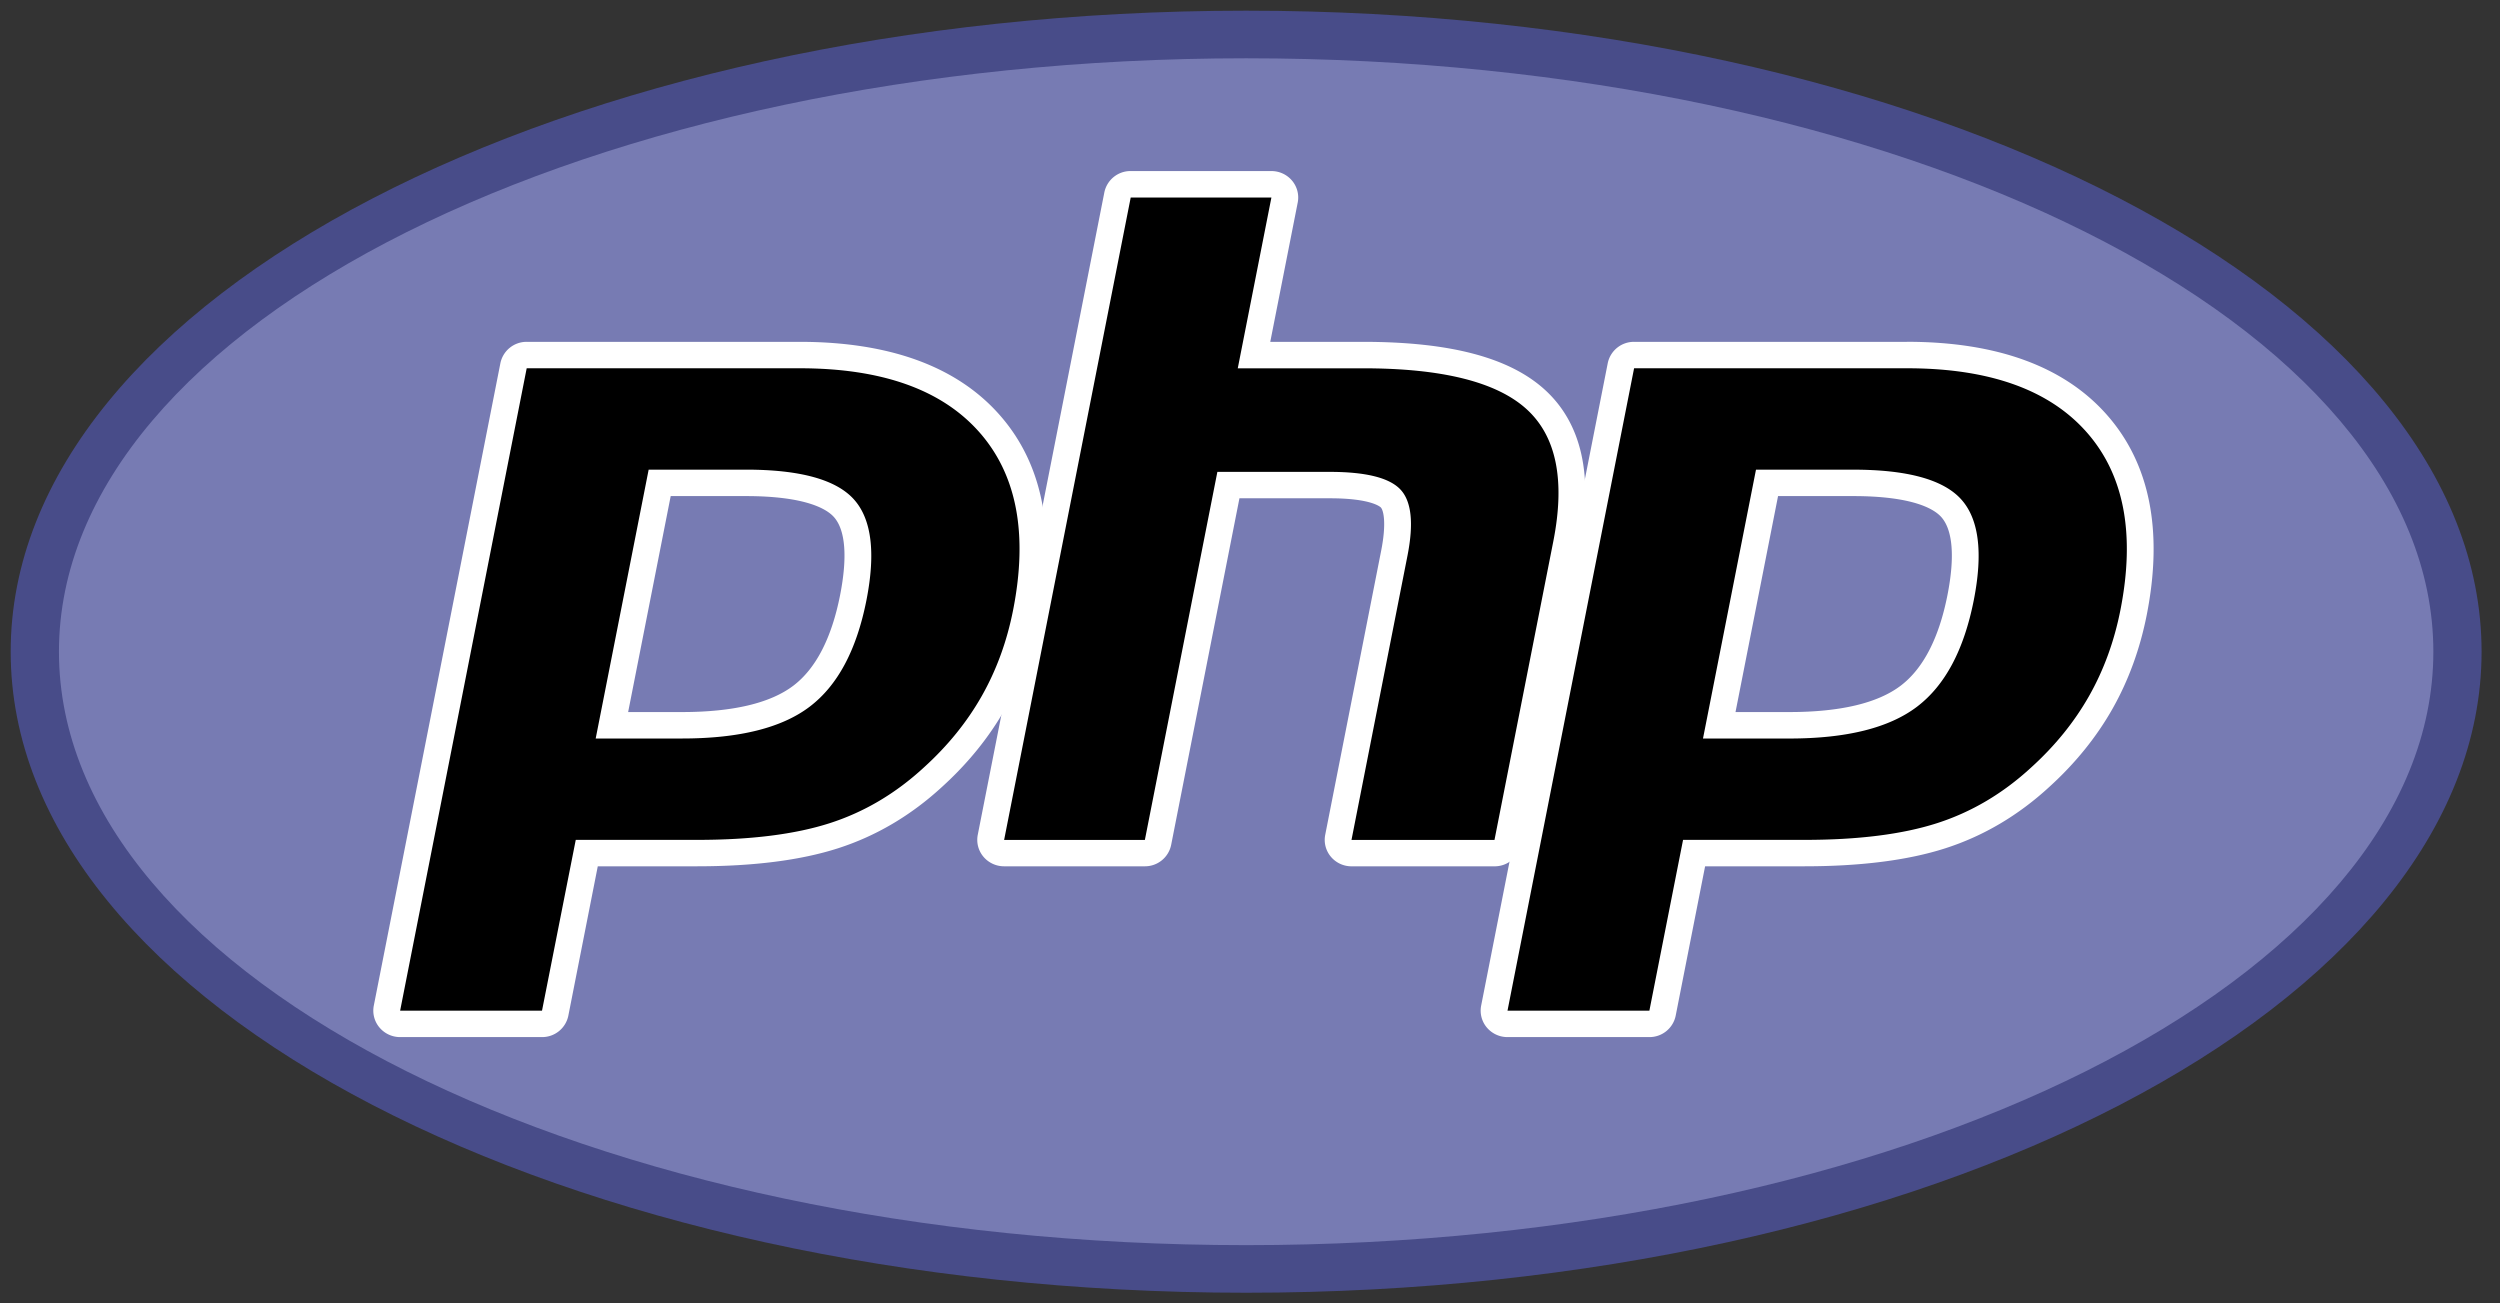
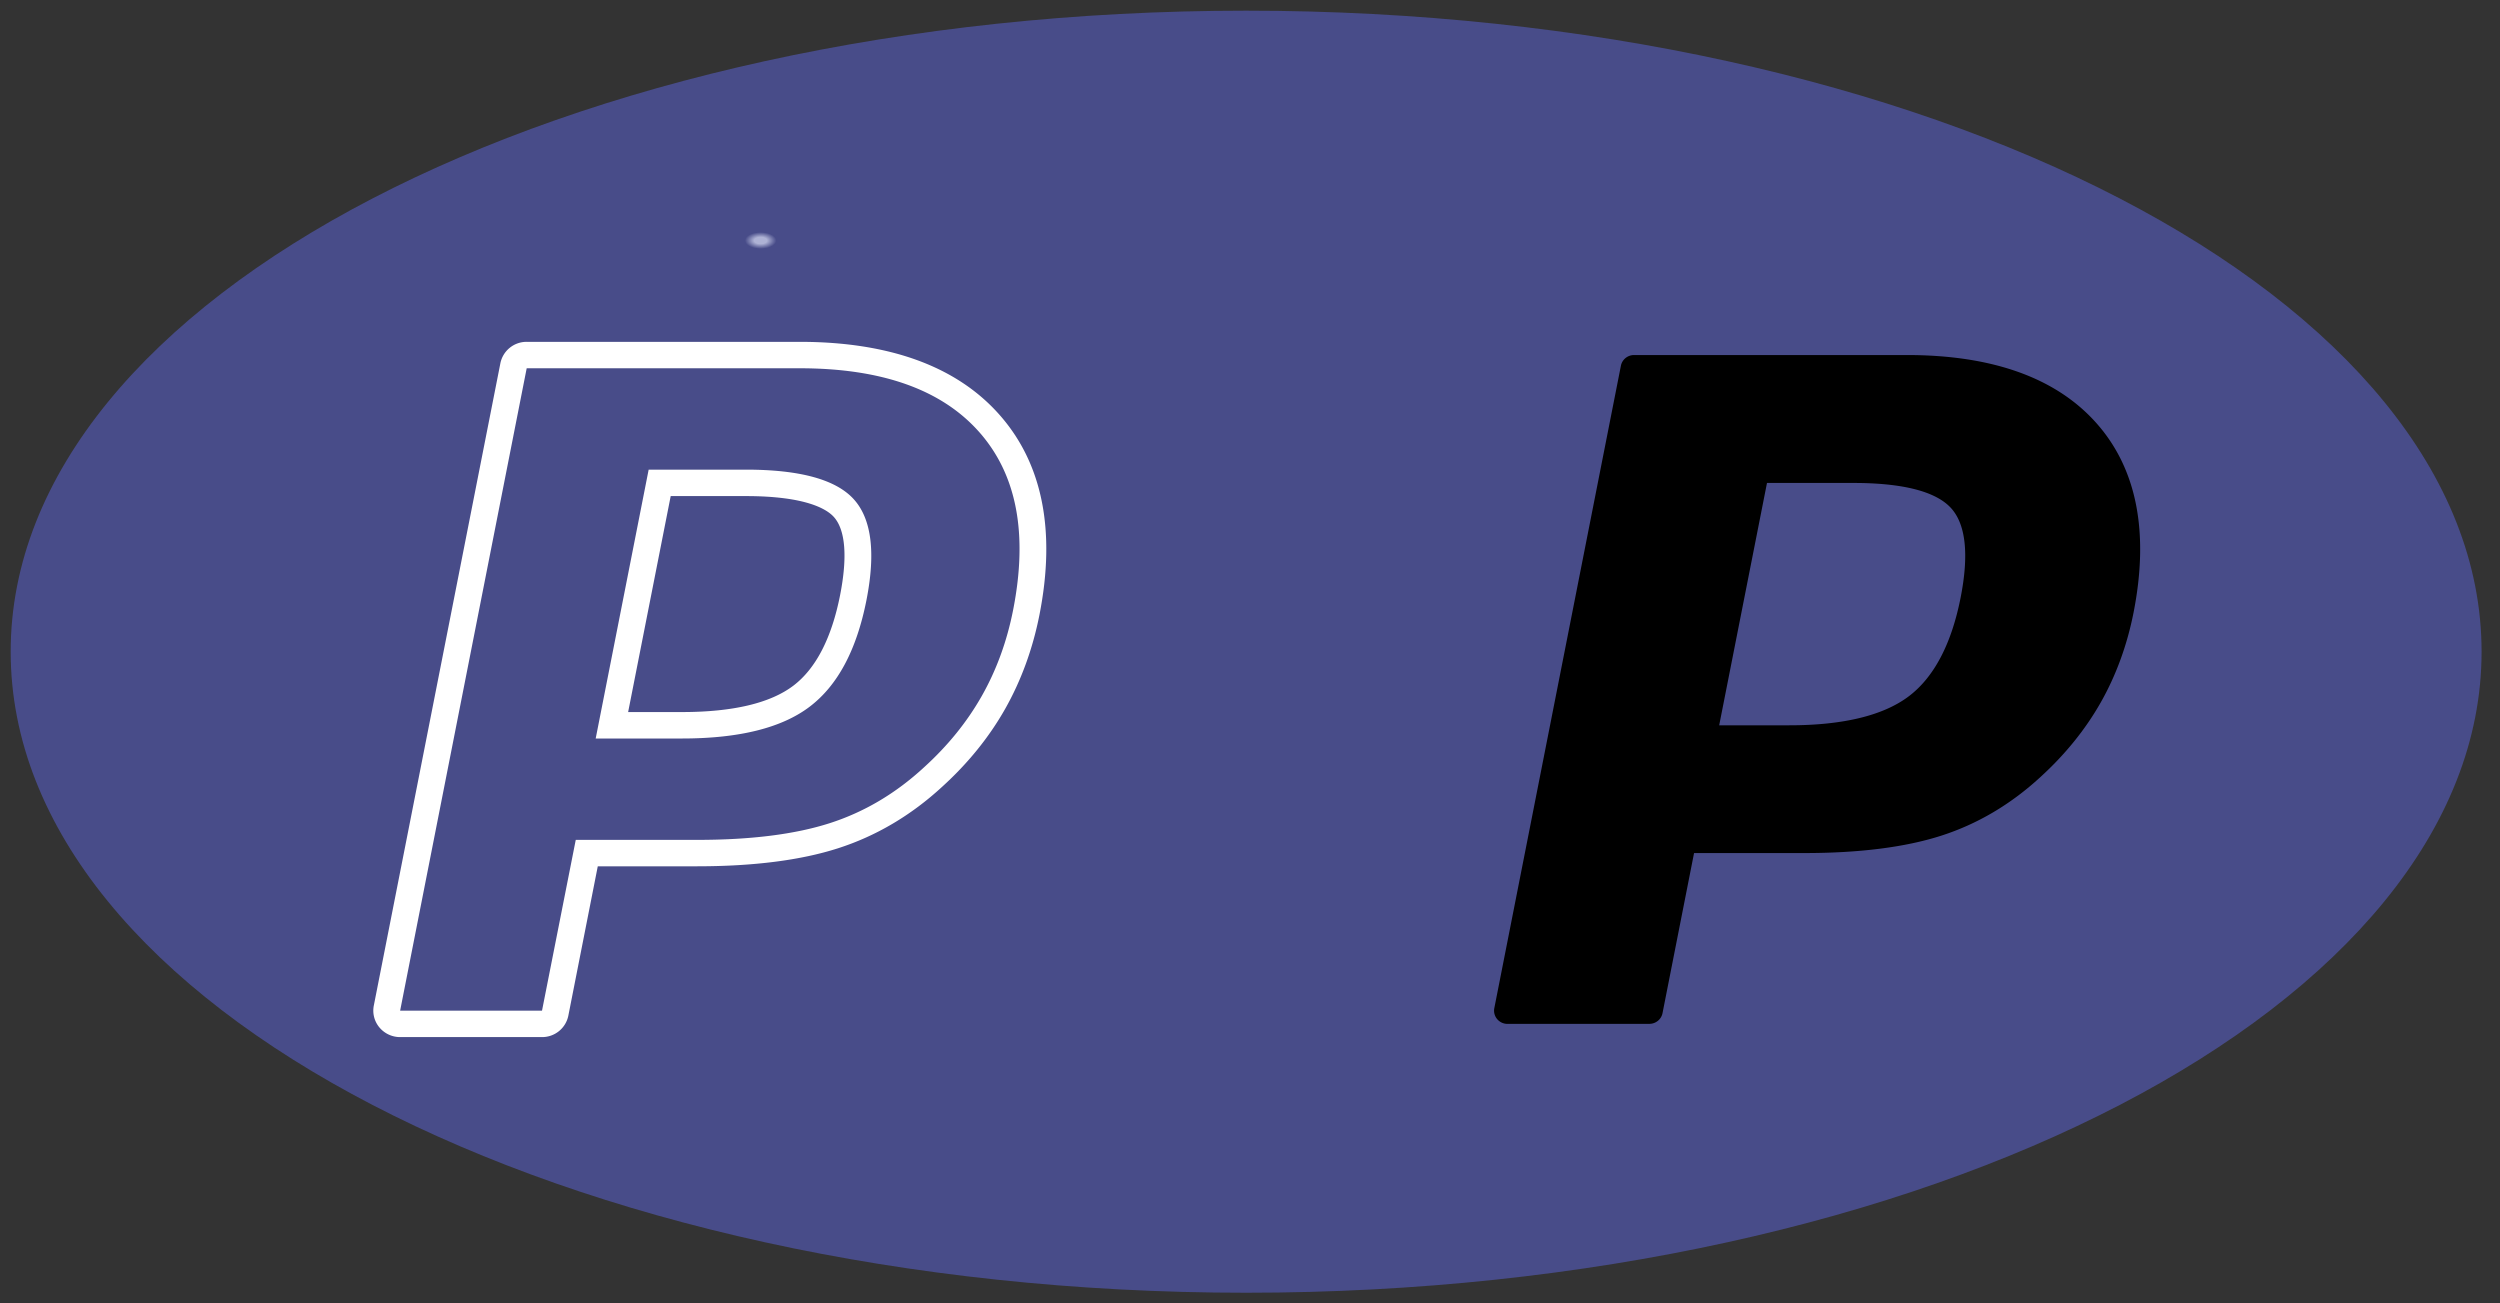
<svg xmlns="http://www.w3.org/2000/svg" xmlns:xlink="http://www.w3.org/1999/xlink" viewBox="0 0 117 61" fill="#fff" fill-rule="evenodd" stroke="#000" stroke-linecap="round" stroke-linejoin="round">
  <rect x="0" y="0" width="117" height="61" fill="#333333" stroke="none" />
  <use xlink:href="#B" x=".5" y=".5" />
  <defs>
    <radialGradient cx="30%" cy="18%" fx="30%" fy="18%" id="A" r="86%" spreadMethod="pad">
      <stop offset="0%" stop-color="#aeb2d5" />
      <stop offset=".3%" stop-color="#aeb2d5" />
      <stop offset=".75%" stop-color="#484c89" />
    </radialGradient>
  </defs>
  <symbol id="B" overflow="visible">
    <g stroke="none" fill-rule="nonzero">
      <path d="M0 30c0 16.568 25.887 30 57.819 30s57.819-13.432 57.819-30S89.751 0 57.819 0 0 13.432 0 30" fill="url(#A)" />
-       <path d="M57.82 57.773c30.685 0 55.561-12.434 55.561-27.772S88.505 2.228 57.82 2.228 2.259 14.662 2.259 30 27.135 57.773 57.82 57.773" fill="#777bb3" />
-       <path d="M31.414 33.444c2.523 0 4.407-.459 5.598-1.361 1.179-.895 1.993-2.447 2.42-4.611.398-2.023.246-3.435-.45-4.197-.713-.778-2.253-1.173-4.578-1.173h-4.032l-2.238 11.345h3.278zM18.225 47.418a.63.63 0 0 1-.484-.225c-.119-.143-.167-.33-.132-.512l5.924-30.064c.057-.291.316-.501.616-.501h12.768c4.013 0 6.999 1.073 8.877 3.195 1.887 2.131 2.47 5.11 1.732 8.853-.3 1.525-.817 2.941-1.535 4.208s-1.67 2.444-2.823 3.492c-1.384 1.277-2.95 2.203-4.65 2.748-1.674.538-3.823.811-6.388.811h-5.17l-1.476 7.492c-.057.291-.315.501-.616.501h-6.642z" fill="#000" />
      <path d="M30.889 22.717h3.515c2.806 0 3.782.607 4.113.969.55.601.653 1.868.3 3.665-.397 2.011-1.133 3.437-2.187 4.238-1.08.82-2.835 1.235-5.216 1.235h-2.517l1.992-10.107zm6.029-7.219H24.15a1.25 1.25 0 0 0-1.232 1.001l-5.924 30.064c-.071.363.025.738.264 1.023a1.26 1.26 0 0 0 .968.45h6.64a1.25 1.25 0 0 0 1.232-1.001l1.378-6.992h4.653c2.631 0 4.846-.283 6.583-.841 1.786-.572 3.43-1.543 4.884-2.884 1.203-1.092 2.196-2.317 2.945-3.642s1.29-2.804 1.604-4.394c.777-3.941.146-7.096-1.876-9.378-2.002-2.26-5.147-3.406-9.349-3.406m-9.543 18.564h4.039c2.677 0 4.671-.495 5.981-1.492s2.194-2.656 2.653-4.983c.439-2.234.239-3.811-.6-4.73s-2.522-1.378-5.044-1.378h-4.549l-2.479 12.583m9.543-17.327c3.841 0 6.643.994 8.404 2.983s2.291 4.764 1.589 8.328c-.289 1.468-.778 2.81-1.467 4.026s-1.59 2.329-2.702 3.338c-1.326 1.224-2.799 2.096-4.419 2.616s-3.685.78-6.194.78h-5.687L24.866 46.8h-6.64l5.923-30.064h12.768" />
-       <path d="M62.751 39.426a.63.63 0 0 1-.484-.225c-.119-.143-.167-.33-.132-.512l2.62-13.304c.249-1.265.188-2.173-.173-2.557-.221-.235-.884-.628-2.846-.628H56.99l-3.295 16.723c-.057.291-.315.501-.616.501h-6.587a.63.63 0 0 1-.484-.225c-.119-.143-.168-.33-.132-.512L51.8 8.623c.057-.291.316-.501.616-.501h6.588a.63.63 0 0 1 .484.225c.119.143.168.33.132.512l-1.43 7.256h5.107c3.891 0 6.529.677 8.066 2.068 1.568 1.42 2.055 3.692 1.453 6.749l-2.756 13.99c-.057.291-.315.501-.616.501h-6.692z" fill="#000" />
-       <path d="M59.002 7.505h-6.587a1.25 1.25 0 0 0-1.232 1.001L45.259 38.57c-.071.363.025.738.264 1.023a1.26 1.26 0 0 0 .968.45h6.587a1.25 1.25 0 0 0 1.232-1.001l3.196-16.222h4.231c1.958 0 2.369.413 2.386.43.119.124.275.71.017 2.017l-2.62 13.304c-.071.363.025.738.264 1.023a1.26 1.26 0 0 0 .968.45h6.692a1.25 1.25 0 0 0 1.232-1.001l2.756-13.99c.647-3.284.094-5.748-1.644-7.323-1.658-1.502-4.435-2.232-8.491-2.232h-4.349l1.285-6.519c.072-.363-.025-.738-.263-1.023a1.26 1.26 0 0 0-.968-.45m0 1.238l-1.575 7.993h5.869c3.693 0 6.239.636 7.641 1.906s1.819 3.329 1.261 6.175l-2.756 13.99h-6.692l2.62-13.302c.298-1.513.189-2.545-.329-3.096s-1.62-.826-3.305-.826h-5.263l-3.393 17.224h-6.587l5.924-30.064h6.587" />
      <path d="M83.238 33.444c2.523 0 4.407-.459 5.598-1.361 1.179-.895 1.993-2.446 2.42-4.611.398-2.023.246-3.435-.451-4.197-.713-.778-2.253-1.173-4.578-1.173h-4.032l-2.238 11.345h3.278zM70.05 47.418a.63.63 0 0 1-.484-.225c-.119-.143-.168-.33-.132-.512l5.924-30.064c.057-.291.316-.501.616-.501h12.768c4.015 0 6.999 1.073 8.877 3.195 1.887 2.131 2.468 5.109 1.732 8.853-.301 1.525-.817 2.941-1.535 4.208s-1.67 2.444-2.823 3.492c-1.384 1.277-2.95 2.203-4.65 2.748-1.674.538-3.823.811-6.388.811h-5.173l-1.476 7.492c-.057.291-.316.501-.616.501h-6.64z" fill="#000" />
-       <path d="M82.713 22.717h3.515c2.806 0 3.782.607 4.113.969.55.601.654 1.868.3 3.665-.397 2.011-1.133 3.437-2.187 4.238-1.079.82-2.835 1.235-5.216 1.235h-2.516l1.991-10.107zm6.029-7.219H75.974a1.25 1.25 0 0 0-1.232 1.001l-5.924 30.064c-.071.363.025.738.264 1.023a1.26 1.26 0 0 0 .968.45h6.64a1.25 1.25 0 0 0 1.232-1.001l1.377-6.992h4.653c2.631 0 4.846-.283 6.583-.841 1.786-.572 3.43-1.543 4.884-2.885 1.203-1.093 2.193-2.316 2.944-3.642s1.29-2.804 1.604-4.394c.777-3.941.146-7.096-1.876-9.379-2.002-2.26-5.147-3.406-9.349-3.406M79.2 34.063h4.039c2.677 0 4.671-.495 5.981-1.492s2.194-2.656 2.653-4.983c.44-2.234.239-3.811-.6-4.73s-2.522-1.378-5.044-1.378h-4.549L79.2 34.062m9.543-17.327c3.841 0 6.643.994 8.404 2.983s2.291 4.764 1.589 8.328c-.289 1.468-.778 2.81-1.467 4.026s-1.59 2.329-2.702 3.338c-1.326 1.224-2.799 2.096-4.419 2.616s-3.685.78-6.194.78h-5.687L76.691 46.8h-6.64l5.924-30.064h12.768" />
    </g>
  </symbol>
</svg>